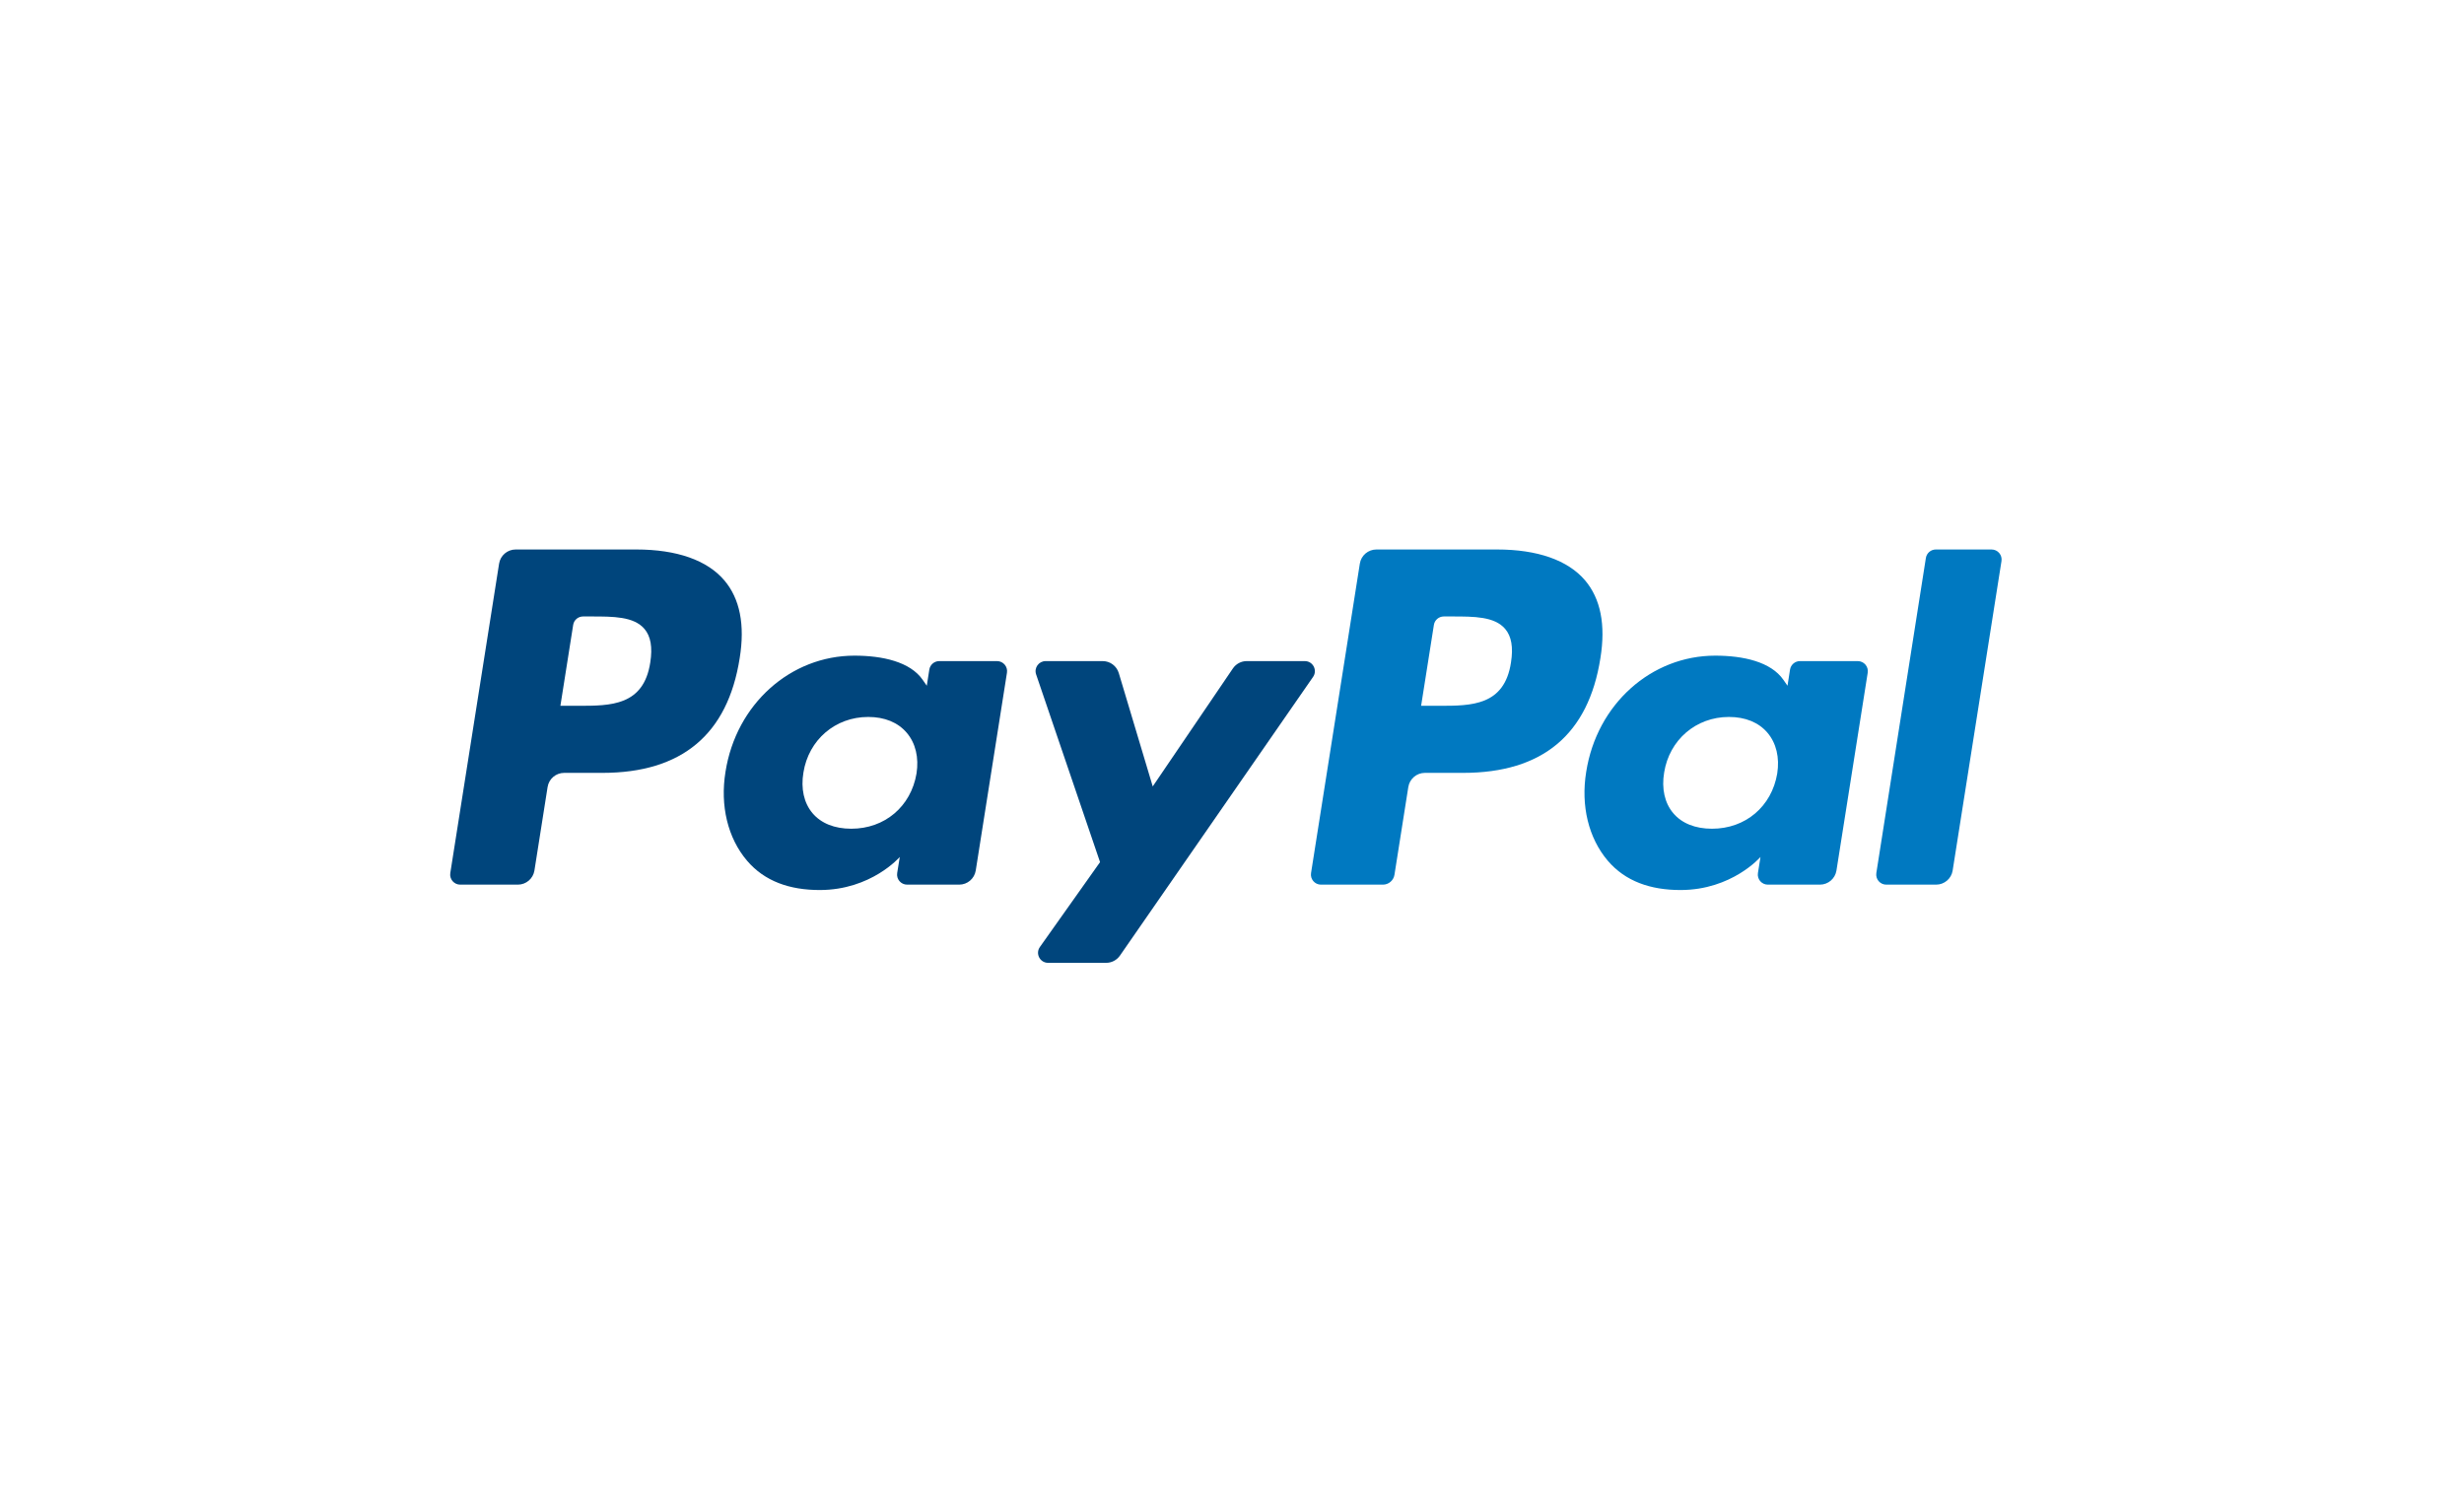
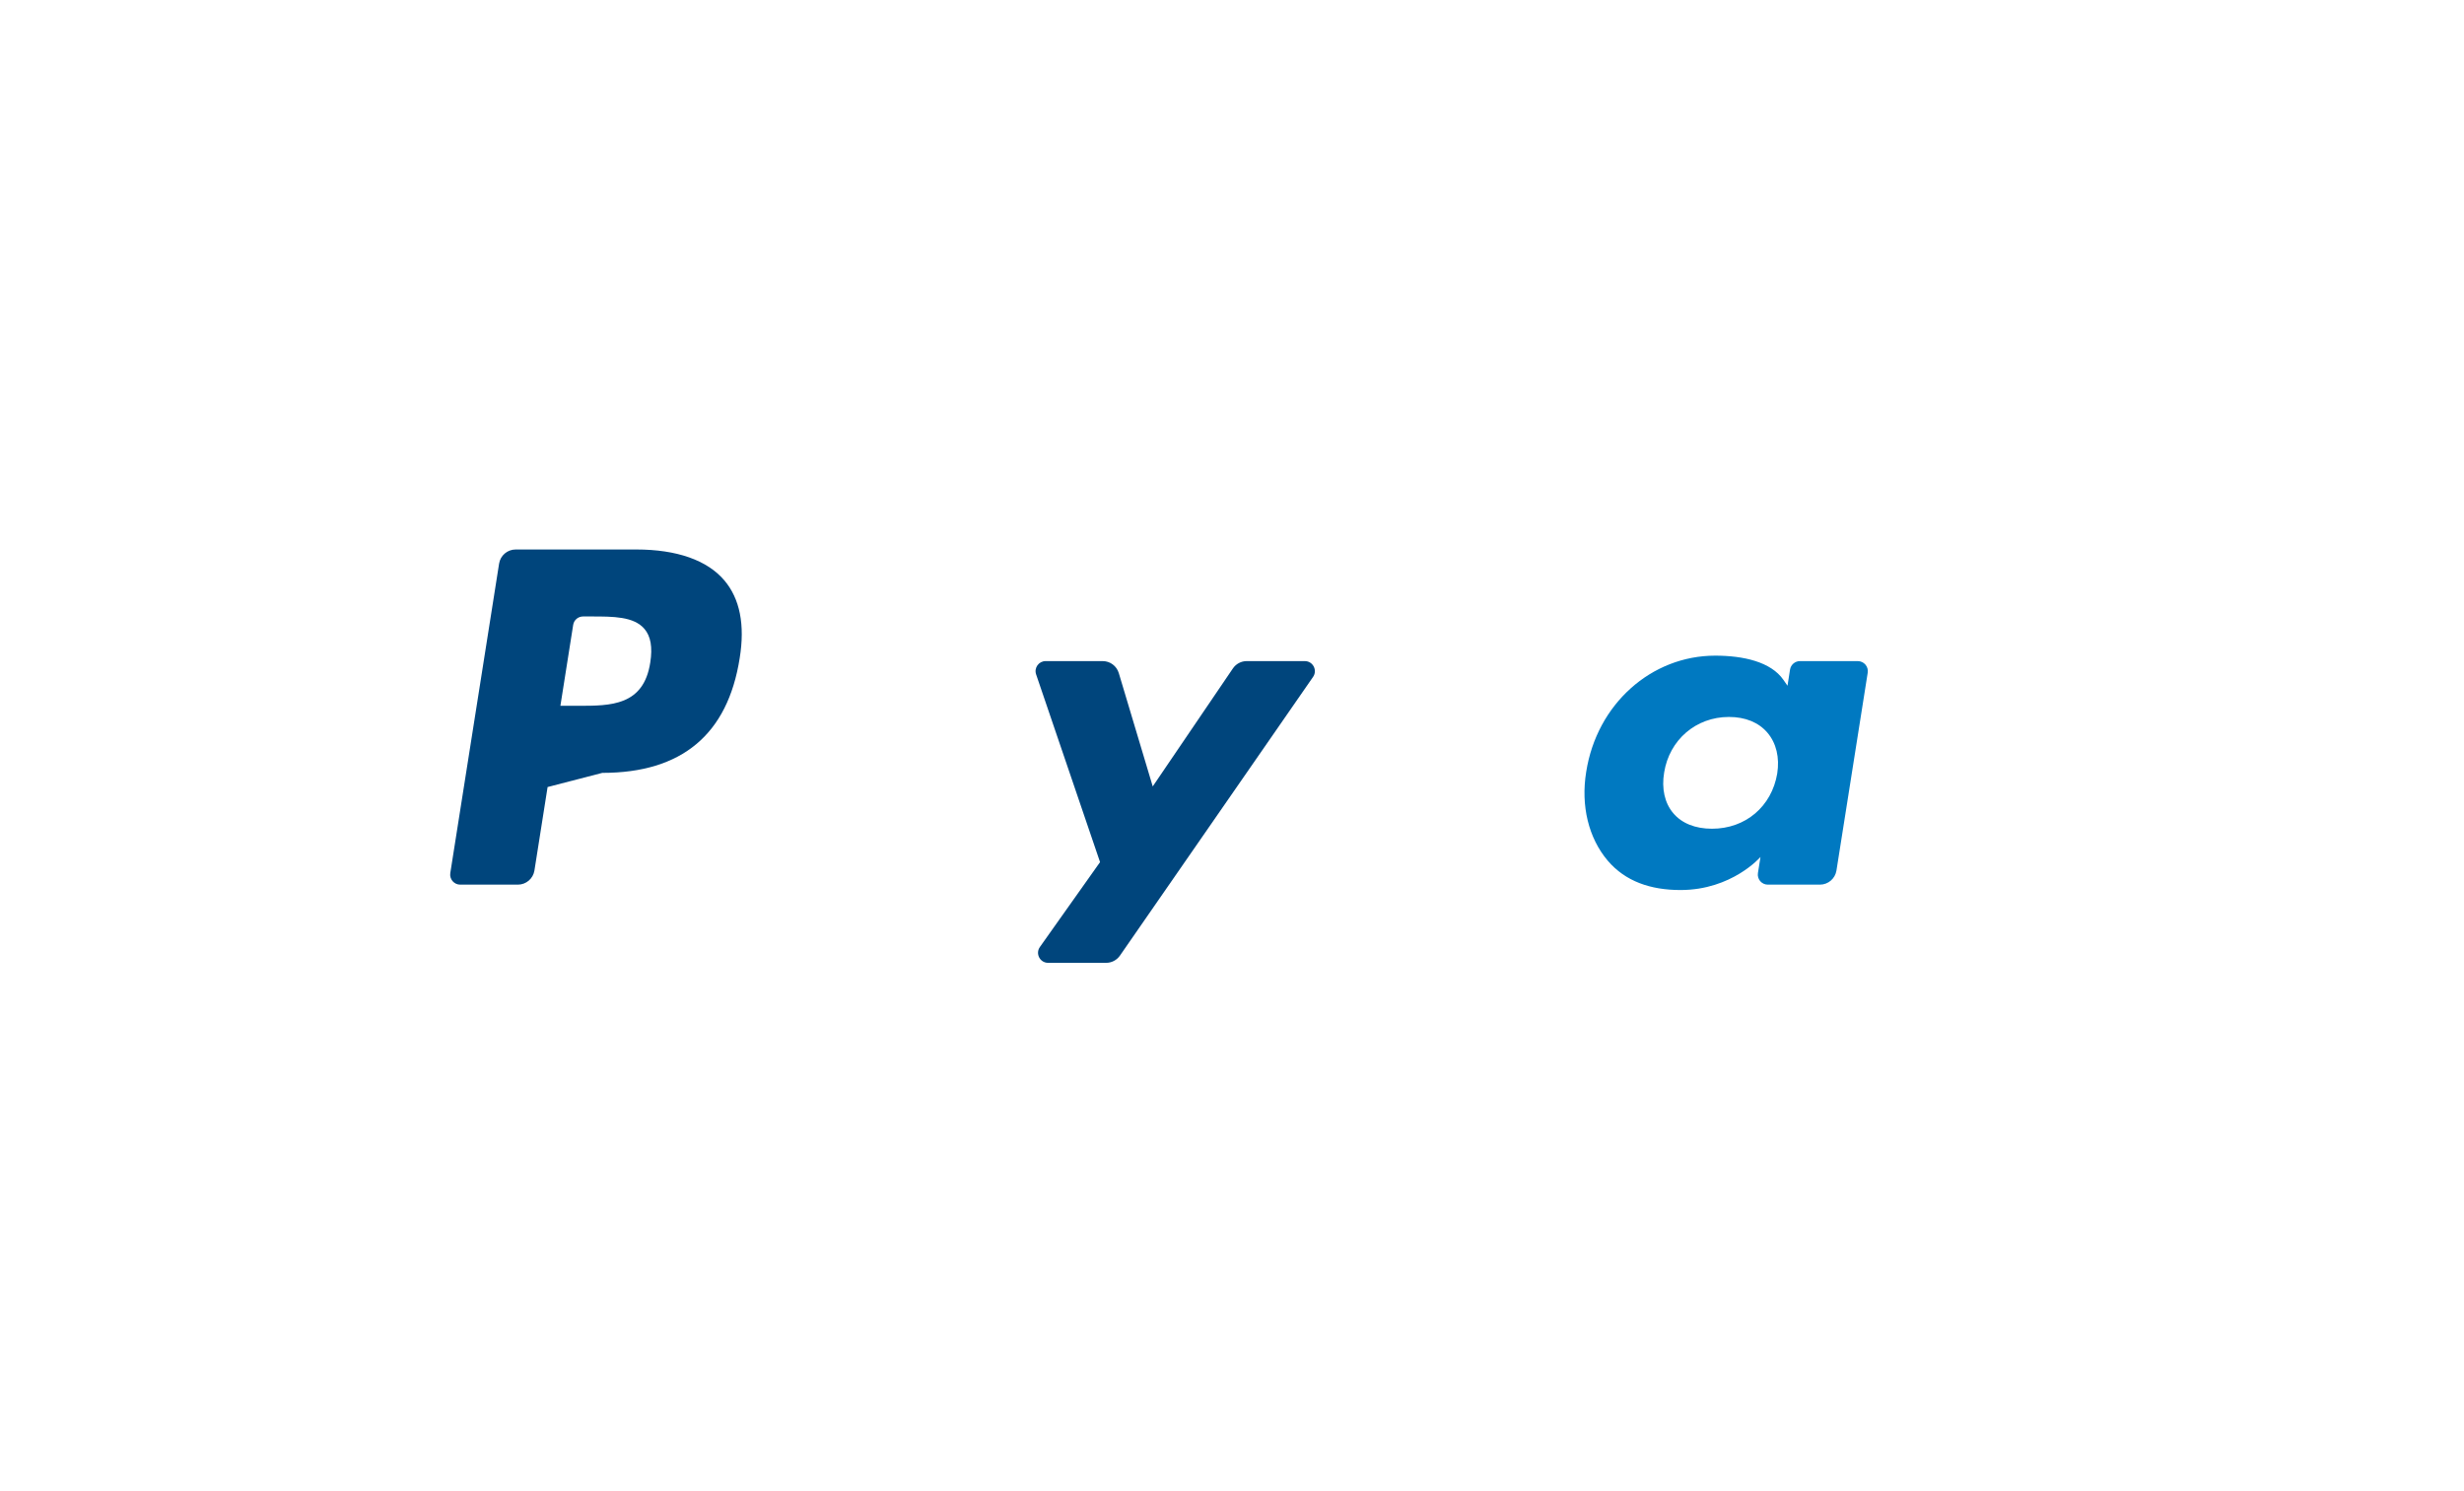
<svg xmlns="http://www.w3.org/2000/svg" width="76px" height="46px" viewBox="0 0 76 46" version="1.1">
  <title>paypal</title>
  <desc>Created with Sketch.</desc>
  <defs />
  <g id="paypal" stroke="none" stroke-width="1" fill="none" fill-rule="evenodd">
    <g id="Paypal-light" transform="translate(37.5, 23) scale(1, -1) translate(-37.5, -23) translate(13, 16)">
-       <path d="M33.605,9.563 C33.402,8.227 32.382,8.227 31.394,8.227 L30.833,8.227 L31.227,10.722 C31.25,10.873 31.381,10.983 31.533,10.983 L31.791,10.983 C32.463,10.983 33.097,10.983 33.424,10.601 C33.62,10.372 33.679,10.032 33.605,9.563 M33.176,13.049 L29.454,13.049 C29.199,13.049 28.982,12.864 28.943,12.613 L27.438,3.068 C27.408,2.88 27.554,2.71 27.744,2.71 L29.654,2.71 C29.832,2.71 29.983,2.839 30.011,3.015 L30.438,5.721 C30.478,5.973 30.695,6.158 30.949,6.158 L32.127,6.158 C34.579,6.158 35.994,7.344 36.363,9.696 C36.53,10.724 36.37,11.532 35.889,12.098 C35.359,12.72 34.421,13.049 33.176,13.049" id="Shape" fill="#0079C1" />
-       <path d="M7.057,9.563 C6.853,8.227 5.833,8.227 4.846,8.227 L4.285,8.227 L4.679,10.722 C4.702,10.873 4.832,10.983 4.985,10.983 L5.242,10.983 C5.914,10.983 6.549,10.983 6.876,10.601 C7.072,10.372 7.131,10.032 7.057,9.563 M6.627,13.049 L2.905,13.049 C2.65,13.049 2.434,12.864 2.394,12.613 L0.889,3.068 C0.859,2.88 1.005,2.71 1.195,2.71 L2.973,2.71 C3.227,2.71 3.444,2.895 3.484,3.146 L3.89,5.721 C3.929,5.973 4.146,6.158 4.401,6.158 L5.578,6.158 C8.03,6.158 9.445,7.344 9.815,9.696 C9.982,10.724 9.822,11.532 9.34,12.098 C8.811,12.72 7.873,13.049 6.627,13.049" id="Shape" fill="#00457C" />
-       <path d="M15.269,6.137 C15.097,5.119 14.288,4.435 13.257,4.435 C12.74,4.435 12.326,4.601 12.06,4.916 C11.797,5.228 11.697,5.673 11.781,6.168 C11.941,7.177 12.763,7.883 13.778,7.883 C14.285,7.883 14.695,7.715 14.966,7.397 C15.24,7.077 15.347,6.63 15.269,6.137 M17.753,9.606 L15.97,9.606 C15.818,9.606 15.688,9.495 15.664,9.344 L15.586,8.846 L15.461,9.026 C15.075,9.587 14.214,9.774 13.355,9.774 C11.386,9.774 9.704,8.282 9.377,6.189 C9.207,5.144 9.448,4.147 10.041,3.45 C10.584,2.811 11.36,2.544 12.285,2.544 C13.873,2.544 14.753,3.564 14.753,3.564 L14.673,3.068 C14.643,2.88 14.789,2.71 14.98,2.71 L16.585,2.71 C16.84,2.71 17.056,2.895 17.096,3.146 L18.059,9.248 C18.089,9.436 17.943,9.606 17.753,9.606" id="Shape" fill="#00457C" />
+       <path d="M7.057,9.563 C6.853,8.227 5.833,8.227 4.846,8.227 L4.285,8.227 L4.679,10.722 C4.702,10.873 4.832,10.983 4.985,10.983 L5.242,10.983 C5.914,10.983 6.549,10.983 6.876,10.601 C7.072,10.372 7.131,10.032 7.057,9.563 M6.627,13.049 L2.905,13.049 C2.65,13.049 2.434,12.864 2.394,12.613 L0.889,3.068 C0.859,2.88 1.005,2.71 1.195,2.71 L2.973,2.71 C3.227,2.71 3.444,2.895 3.484,3.146 L3.89,5.721 L5.578,6.158 C8.03,6.158 9.445,7.344 9.815,9.696 C9.982,10.724 9.822,11.532 9.34,12.098 C8.811,12.72 7.873,13.049 6.627,13.049" id="Shape" fill="#00457C" />
      <path d="M41.817,6.137 C41.645,5.119 40.837,4.435 39.805,4.435 C39.289,4.435 38.874,4.601 38.609,4.916 C38.345,5.228 38.246,5.673 38.329,6.168 C38.49,7.177 39.311,7.883 40.327,7.883 C40.833,7.883 41.244,7.715 41.515,7.397 C41.788,7.077 41.895,6.63 41.817,6.137 M44.301,9.606 L42.519,9.606 C42.366,9.606 42.236,9.495 42.212,9.344 L42.134,8.846 L42.009,9.026 C41.623,9.587 40.763,9.774 39.904,9.774 C37.935,9.774 36.253,8.282 35.925,6.189 C35.755,5.144 35.997,4.147 36.589,3.45 C37.133,2.811 37.909,2.544 38.834,2.544 C40.421,2.544 41.301,3.564 41.301,3.564 L41.222,3.068 C41.192,2.88 41.337,2.71 41.528,2.71 L43.133,2.71 C43.388,2.71 43.604,2.895 43.644,3.146 L44.608,9.248 C44.638,9.436 44.492,9.606 44.301,9.606" id="Shape" fill="#0079C1" />
      <path d="M27.246,9.606 L25.454,9.606 C25.283,9.606 25.123,9.521 25.027,9.379 L22.555,5.74 L21.508,9.237 C21.442,9.456 21.241,9.606 21.012,9.606 L19.251,9.606 C19.039,9.606 18.889,9.397 18.958,9.196 L20.93,3.405 L19.075,0.787 C18.929,0.582 19.076,0.298 19.328,0.298 L21.118,0.298 C21.287,0.298 21.446,0.381 21.543,0.52 L27.501,9.119 C27.643,9.325 27.496,9.606 27.246,9.606" id="Shape" fill="#00457C" />
-       <path d="M46.402,12.787 L44.874,3.068 C44.845,2.88 44.99,2.71 45.181,2.71 L46.717,2.71 C46.972,2.71 47.189,2.895 47.228,3.146 L48.734,12.691 C48.764,12.879 48.619,13.049 48.428,13.049 L46.709,13.049 C46.556,13.049 46.426,12.938 46.402,12.787" id="Shape" fill="#0079C1" />
    </g>
  </g>
</svg>